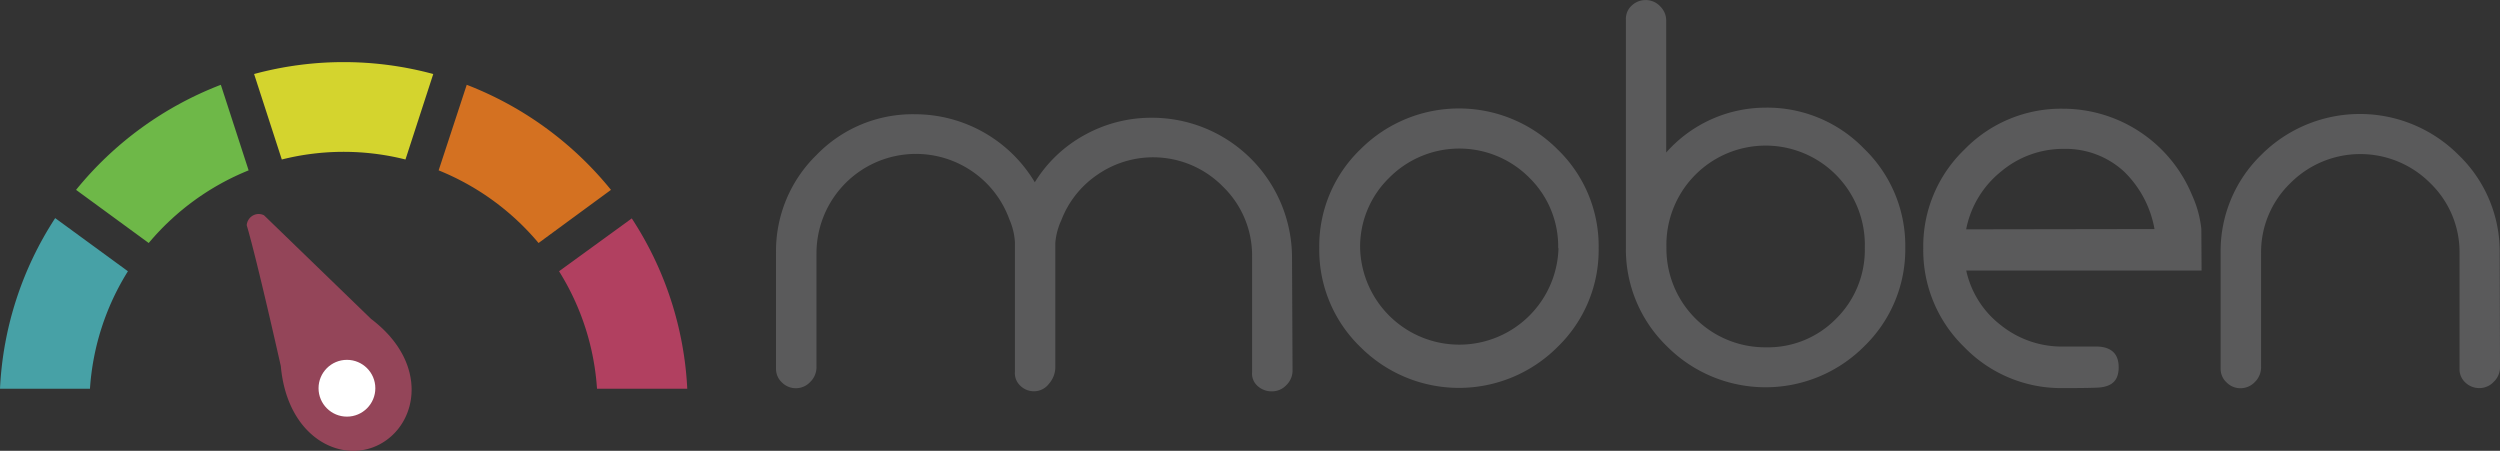
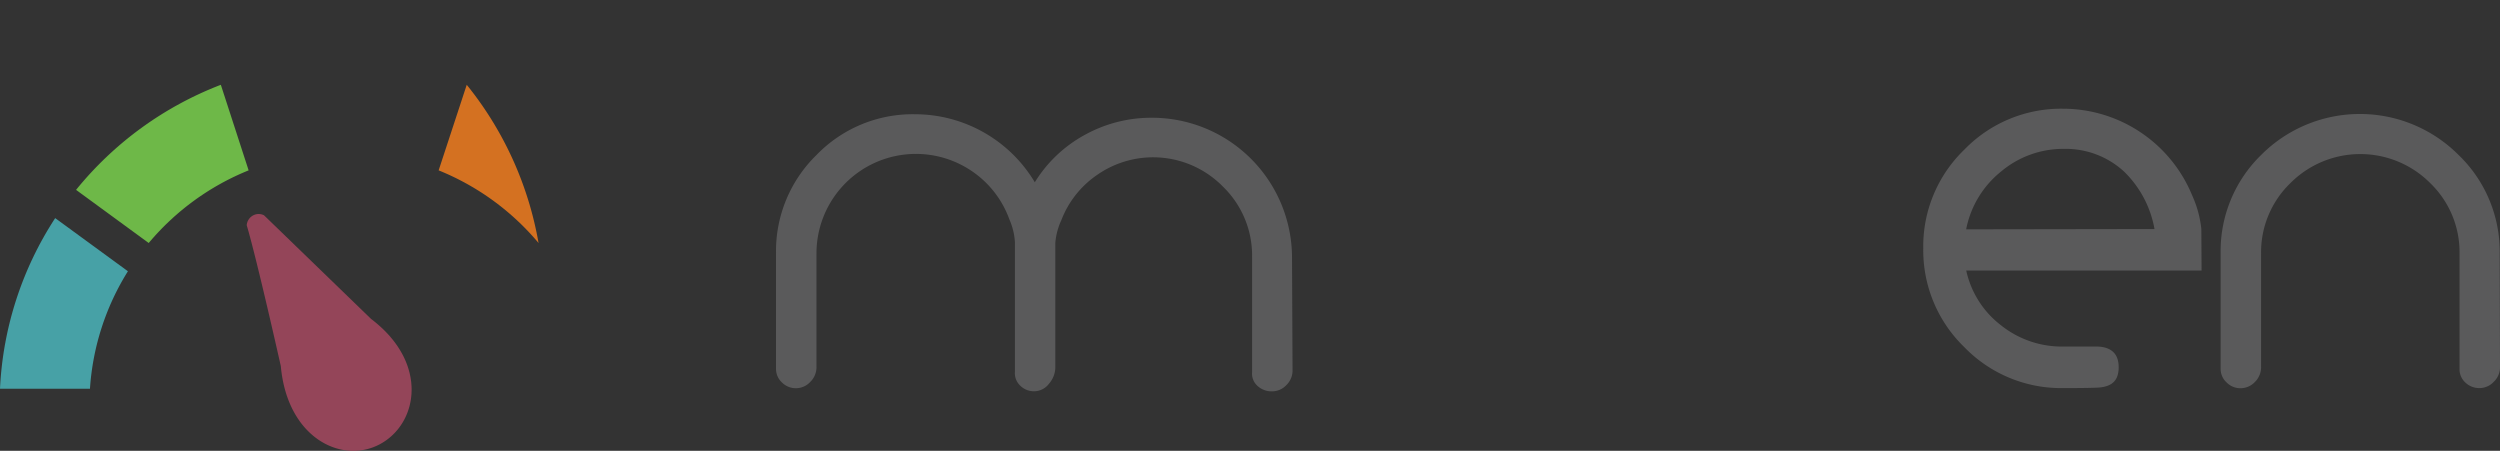
<svg xmlns="http://www.w3.org/2000/svg" id="Laag_1" data-name="Laag 1" viewBox="0 0 329.31 59.38">
  <rect x="0" y="0" width="329.31" height="59.38" fill="#333333" stroke="none" />
  <defs>
    <style>.cls-1,.cls-7{opacity:0.9;}.cls-2{fill:#bf4165;}.cls-3{fill:#49adb2;}.cls-4{fill:#e5781f;}.cls-5{fill:#74c64a;}.cls-6{fill:#e5e52e;}.cls-7{fill:#9f475e;}.cls-8{fill:#fff;}.cls-9{fill:#5a5a5b;}</style>
  </defs>
  <title>moben-logo-2</title>
  <g class="cls-1">
-     <path class="cls-2" d="M76.16,37.72a33.28,33.28,0,0,1,5,15.48H93.05a45,45,0,0,0-7.31-22.44Z" transform="translate(-2.52 -1.99)" />
    <path class="cls-3" d="M2.52,53.2H14.37a33.28,33.28,0,0,1,5-15.48l-9.58-7A45,45,0,0,0,2.52,53.2Z" transform="translate(-2.52 -1.99)" />
-     <path class="cls-4" d="M60.3,24.43A33.61,33.61,0,0,1,73.46,34L83,27A45.58,45.58,0,0,0,64,13.16Z" transform="translate(-2.52 -1.99)" />
+     <path class="cls-4" d="M60.3,24.43A33.61,33.61,0,0,1,73.46,34A45.58,45.58,0,0,0,64,13.16Z" transform="translate(-2.52 -1.99)" />
    <path class="cls-5" d="M22.11,34a33.61,33.61,0,0,1,13.16-9.57L31.61,13.16A45.58,45.58,0,0,0,12.54,27Z" transform="translate(-2.52 -1.99)" />
-     <path class="cls-6" d="M39.64,23a33.35,33.35,0,0,1,16.29,0l3.66-11.26a45.13,45.13,0,0,0-23.6,0Z" transform="translate(-2.52 -1.99)" />
  </g>
  <path class="cls-7" d="M35.87,30.36a1.6,1.6,0,0,0-.85,1.3c1.36,4.58,4.49,18.55,4.49,18.55.85,9.52,8.1,13,13.11,10.26S59,49.75,51.4,44L37.31,30.36A1.53,1.53,0,0,0,35.87,30.36Z" transform="translate(-2.52 -1.99)" />
-   <circle class="cls-8" cx="45.7" cy="51.14" r="3.74" />
  <path class="cls-9" d="M172.78,50.81a2.65,2.65,0,0,1-.81,1.9,2.57,2.57,0,0,1-1.89.83,2.73,2.73,0,0,1-1.92-.72,2.16,2.16,0,0,1-.71-1.8V35.83a12.63,12.63,0,0,0-3.83-9.25A12.89,12.89,0,0,0,147.08,25a12.77,12.77,0,0,0-4.76,6,8.87,8.87,0,0,0-.79,3V50.37a3.3,3.3,0,0,1-.83,2.16,2.46,2.46,0,0,1-1.93,1,2.56,2.56,0,0,1-1.87-.75,2.26,2.26,0,0,1-.69-1.84V33.89a8.74,8.74,0,0,0-.73-3,13,13,0,0,0-4.8-6.26A13.1,13.1,0,0,0,110.07,35.4V50.3a2.7,2.7,0,0,1-.82,2,2.59,2.59,0,0,1-3.73.07,2.44,2.44,0,0,1-.78-1.83V35.33a17.68,17.68,0,0,1,5.34-12.93,17.6,17.6,0,0,1,13-5.36A18.39,18.39,0,0,1,138.83,26a17.6,17.6,0,0,1,6.56-6.23,18.1,18.1,0,0,1,8.87-2.27,18.45,18.45,0,0,1,18.45,18.36Z" transform="translate(-2.52 -1.99)" />
-   <path class="cls-9" d="M213.1,34.68a17.75,17.75,0,0,1-5.4,13,18.34,18.34,0,0,1-26,0,17.75,17.75,0,0,1-5.4-13,17.68,17.68,0,0,1,5.4-13,18.34,18.34,0,0,1,26,0A17.68,17.68,0,0,1,213.1,34.68Zm-5.33,0A12.67,12.67,0,0,0,204,25.43a13,13,0,0,0-18.51,0,12.67,12.67,0,0,0-3.81,9.25,13.07,13.07,0,0,0,26.13,0Z" transform="translate(-2.52 -1.99)" />
-   <path class="cls-9" d="M253.49,34.6a17.77,17.77,0,0,1-5.4,13,18.34,18.34,0,0,1-26,0,17.77,17.77,0,0,1-5.4-13V4.51a2.35,2.35,0,0,1,.78-1.8A2.64,2.64,0,0,1,219.33,2a2.57,2.57,0,0,1,1.88.83A2.62,2.62,0,0,1,222,4.73V22.08a17.51,17.51,0,0,1,13.06-5.91,17.74,17.74,0,0,1,13,5.4A17.74,17.74,0,0,1,253.49,34.6Zm-5.33,0a13.07,13.07,0,1,0-26.13,0,13,13,0,0,0,13.1,13.14A12.56,12.56,0,0,0,244.35,44,12.73,12.73,0,0,0,248.16,34.64Z" transform="translate(-2.52 -1.99)" />
  <path class="cls-9" d="M292.52,37.63h-31a12.4,12.4,0,0,0,4.57,7.2,12.84,12.84,0,0,0,8.17,2.81h4.61c1.82.09,2.73,1,2.73,2.73s-.86,2.52-2.59,2.67c-1,.05-2.54.07-4.75.07a17.75,17.75,0,0,1-13-5.4,17.75,17.75,0,0,1-5.4-13,17.68,17.68,0,0,1,5.4-13,17.75,17.75,0,0,1,13-5.4,18.41,18.41,0,0,1,17,11.37,14.39,14.39,0,0,1,1.23,4.47Zm-6.2-5.47a13.94,13.94,0,0,0-4-7.56,11.34,11.34,0,0,0-7.92-3,12.72,12.72,0,0,0-8.31,3,12.9,12.9,0,0,0-4.58,7.6Z" transform="translate(-2.52 -1.99)" />
  <path class="cls-9" d="M331.83,50.37a2.62,2.62,0,0,1-.82,1.91,2.57,2.57,0,0,1-1.88.83,2.64,2.64,0,0,1-1.85-.72,2.35,2.35,0,0,1-.78-1.8V35.4a12.64,12.64,0,0,0-3.82-9.25,13,13,0,0,0-18.5,0,12.64,12.64,0,0,0-3.82,9.25V50.3a2.73,2.73,0,0,1-.81,2,2.61,2.61,0,0,1-1.89.83,2.53,2.53,0,0,1-1.84-.76,2.42,2.42,0,0,1-.79-1.83V35.33a17.68,17.68,0,0,1,5.34-12.93,18.36,18.36,0,0,1,26,0,17.66,17.66,0,0,1,5.42,13Z" transform="translate(-2.52 -1.99)" />
</svg>